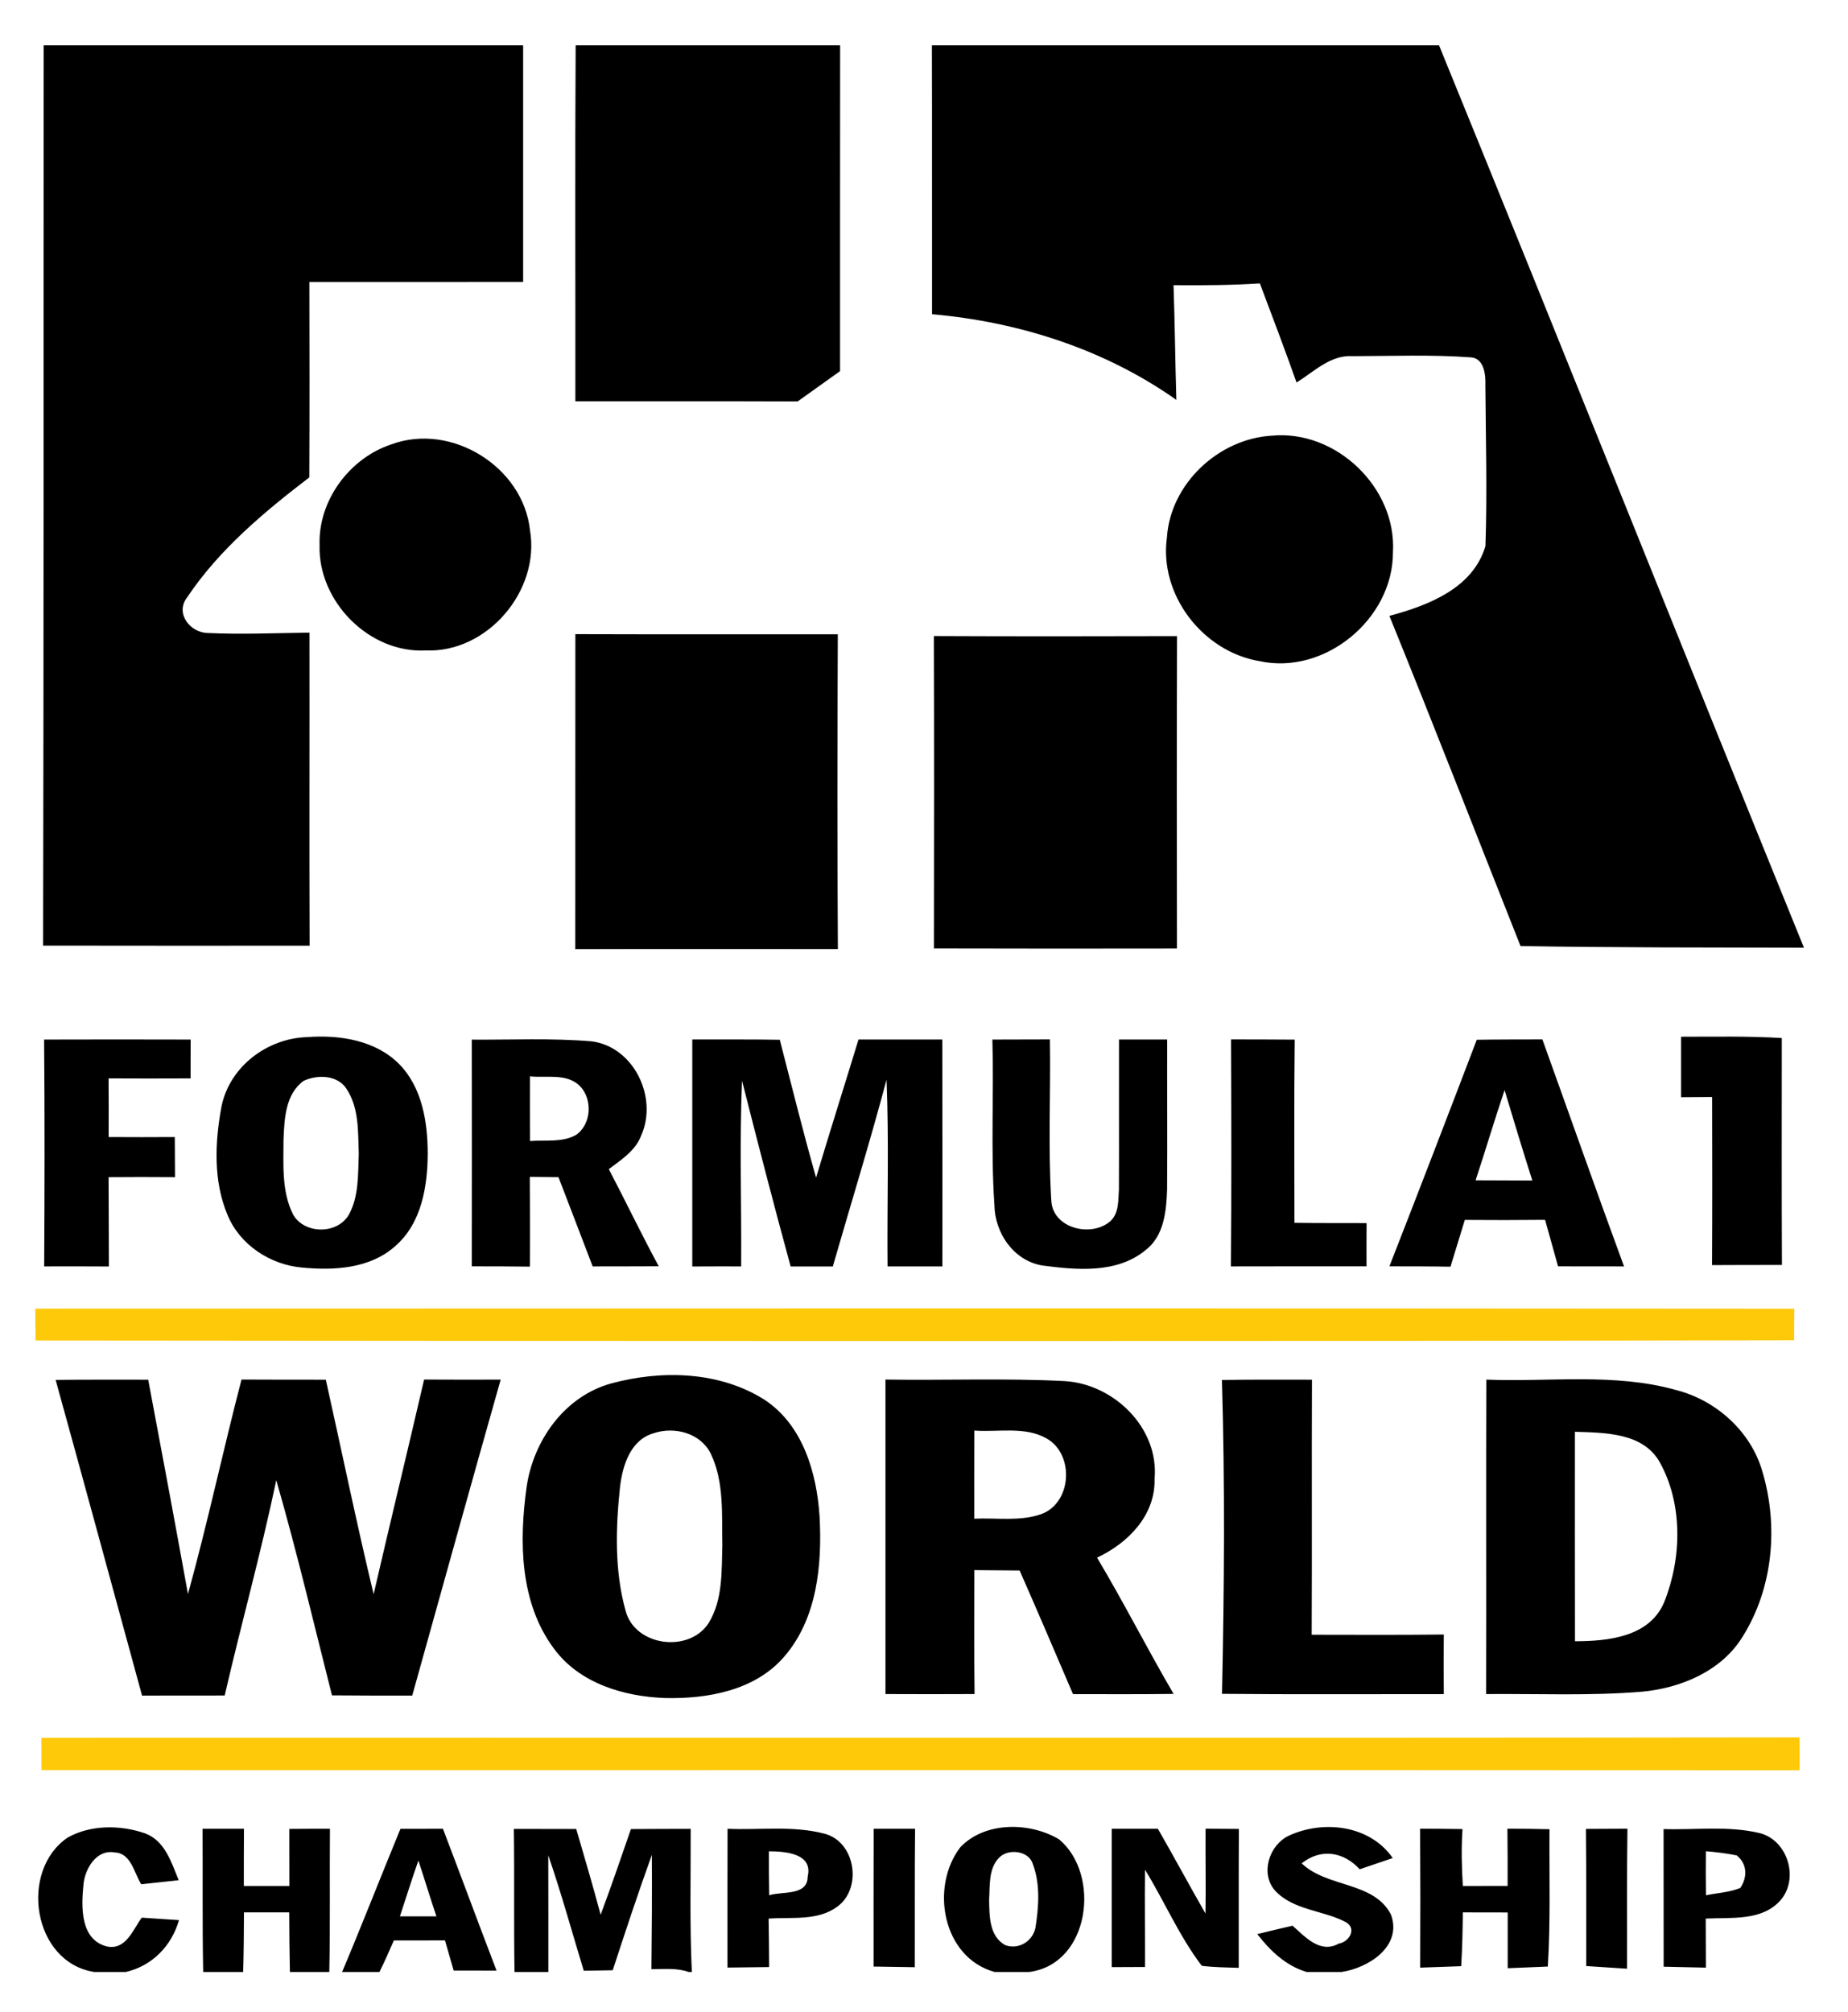
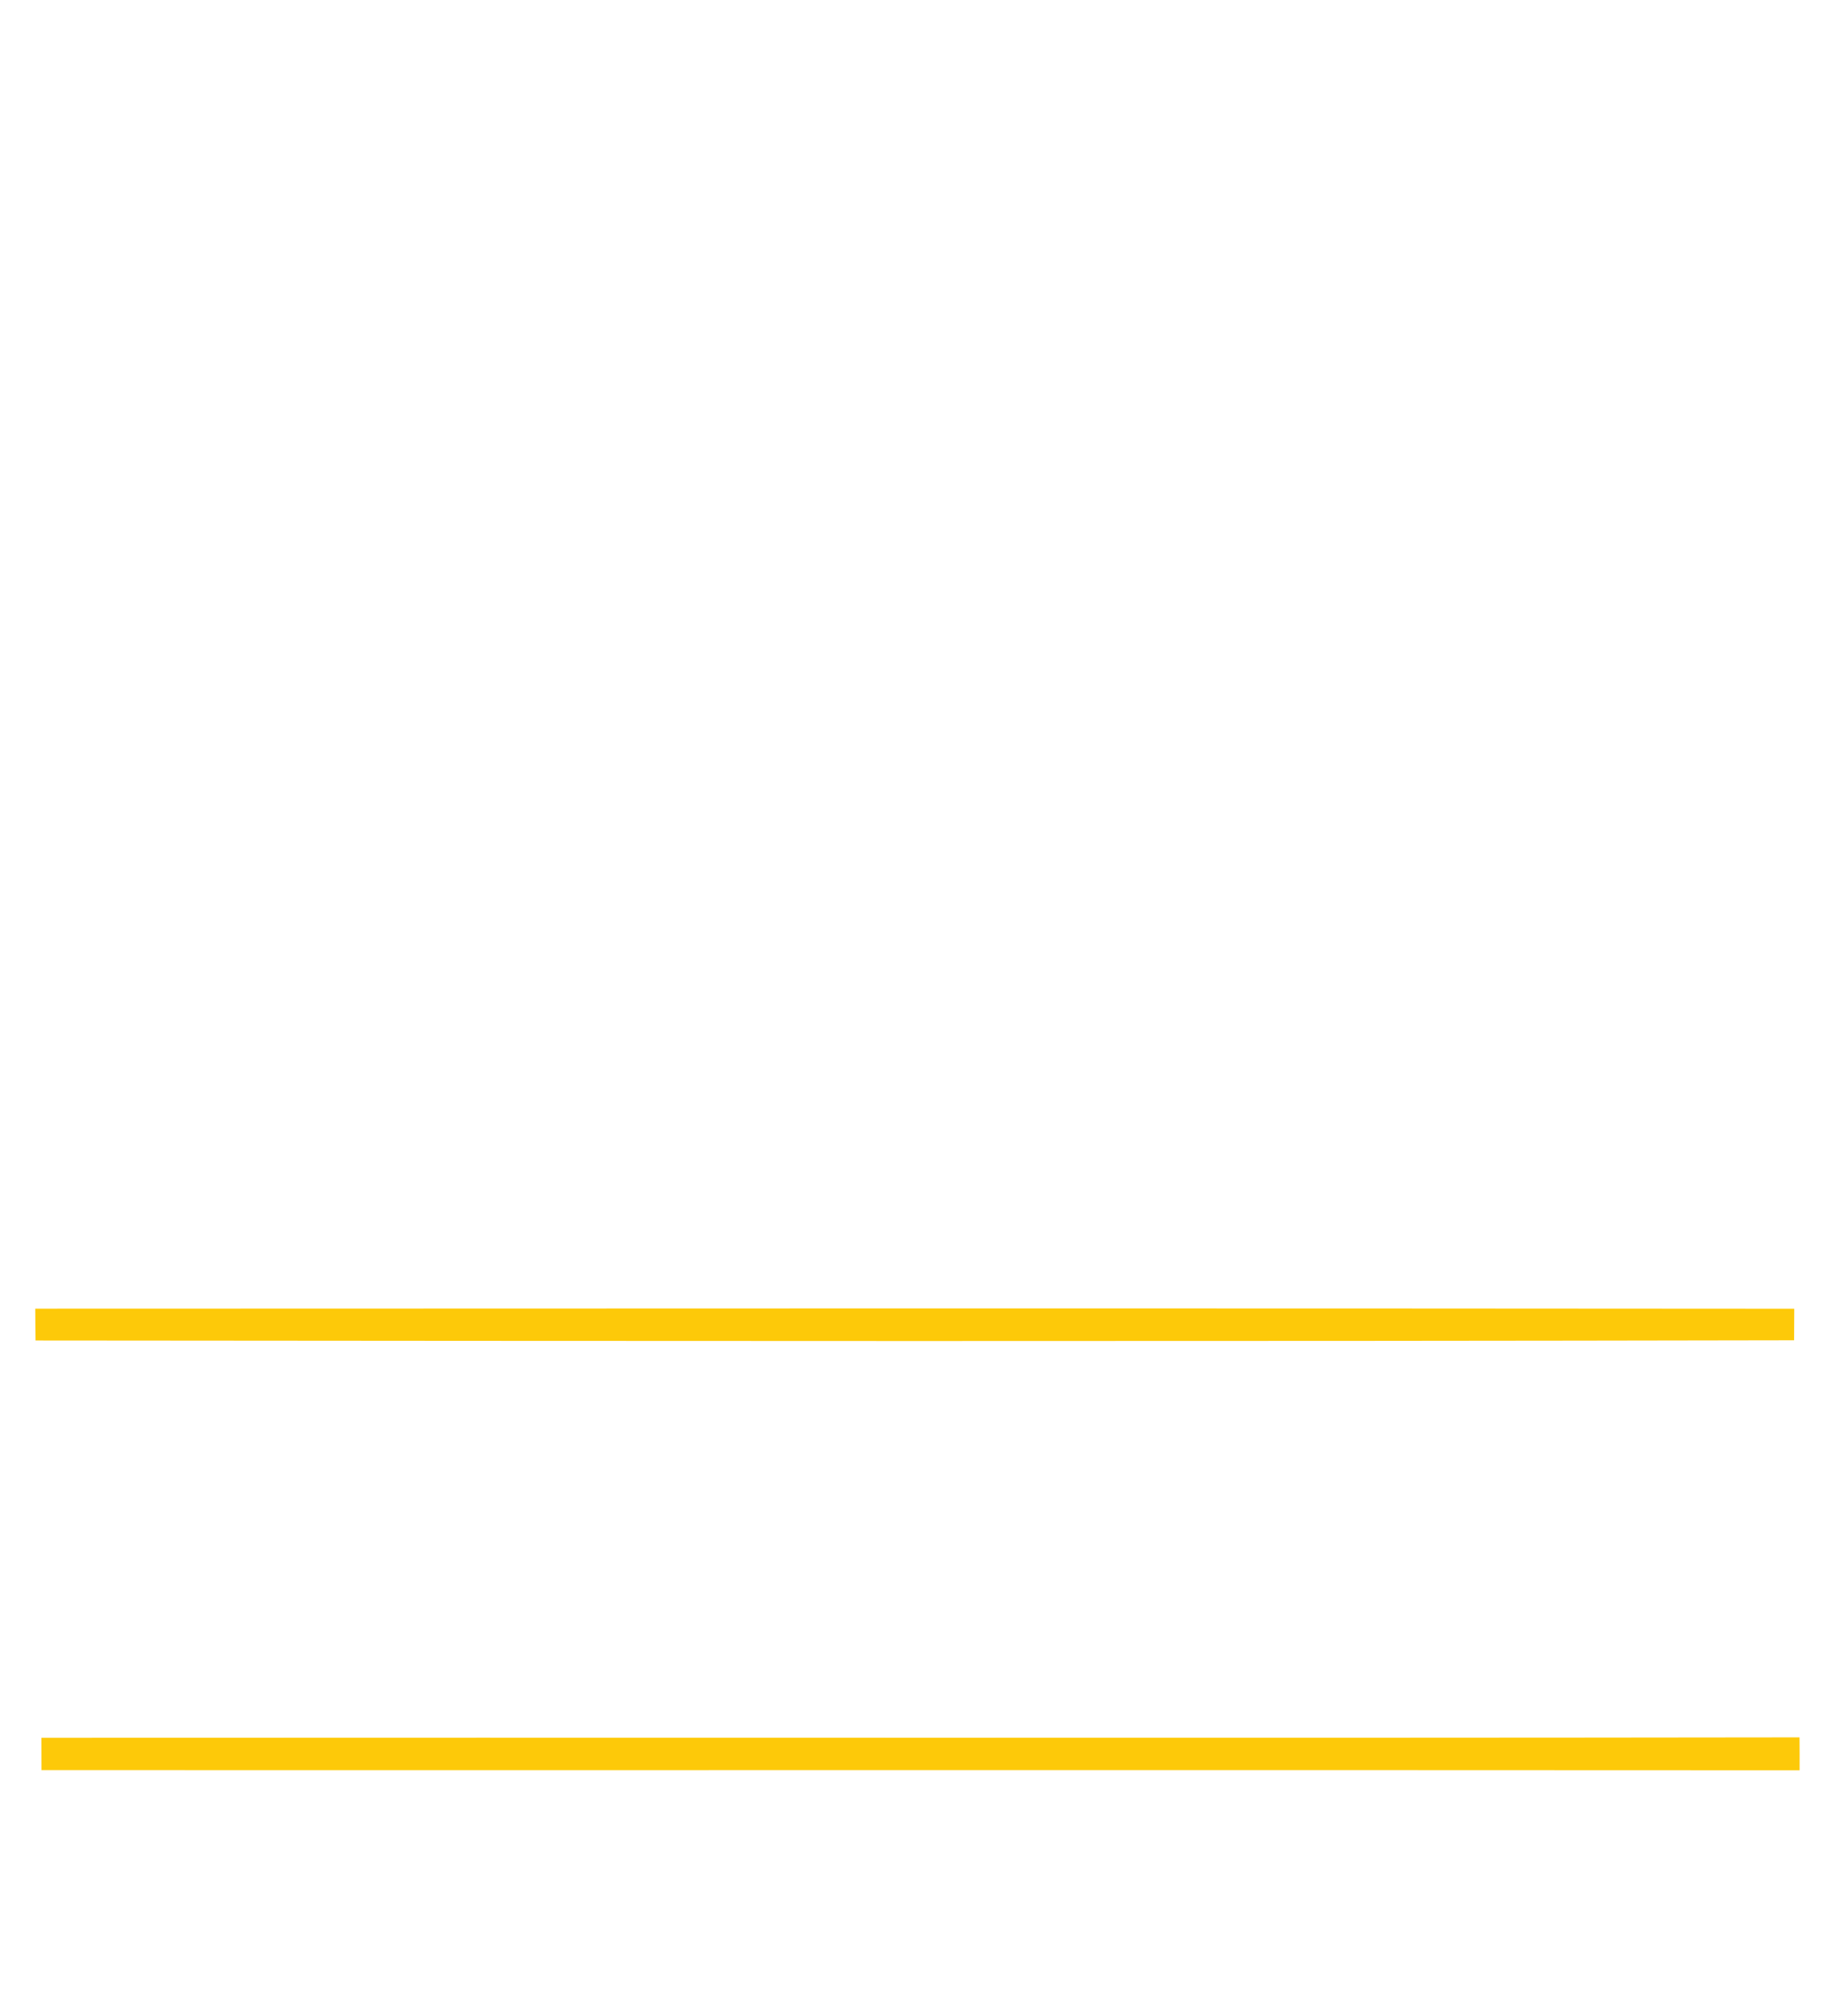
<svg xmlns="http://www.w3.org/2000/svg" clip-rule="evenodd" stroke-miterlimit="10" viewBox="0 0 255.12 277.80">
  <desc>SVG generated by Lineform</desc>
  <defs />
  <g>
-     <path d="M 6.03 6.25 L 72.22 6.25 C 72.21 17.14 72.21 28.03 72.22 38.92 C 62.38 38.94 52.54 38.92 42.71 38.93 C 42.73 47.92 42.74 56.92 42.70 65.91 C 36.44 70.70 30.24 75.88 25.83 82.48 C 24.12 84.67 26.27 87.38 28.70 87.39 C 33.37 87.61 38.04 87.40 42.72 87.34 C 42.74 101.75 42.69 116.15 42.74 130.56 C 30.48 130.56 18.21 130.58 5.95 130.55 C 6.04 89.12 6.01 47.68 6.03 6.25 M 79.47 6.25 L 115.98 6.25 C 115.96 21.25 115.98 36.24 115.97 51.24 C 114.02 52.64 112.07 54.03 110.12 55.42 C 99.89 55.38 89.66 55.41 79.43 55.40 C 79.45 39.02 79.37 22.63 79.47 6.25 M 128.65 6.25 L 198.66 6.25 C 215.59 47.72 232.17 89.34 249.04 130.84 C 236.00 130.80 222.95 130.84 209.91 130.61 C 203.88 115.41 197.96 100.17 191.81 85.03 C 197.14 83.59 203.34 81.24 205.07 75.39 C 205.32 68.00 205.11 60.59 205.06 53.20 C 205.11 51.78 204.91 49.49 203.09 49.34 C 197.67 48.94 192.21 49.16 186.78 49.17 C 183.69 48.95 181.42 51.31 178.99 52.81 C 177.37 48.22 175.64 43.68 173.93 39.13 C 169.96 39.39 165.99 39.40 162.01 39.37 C 162.19 44.65 162.24 49.93 162.40 55.21 C 152.51 48.22 140.67 44.44 128.67 43.38 C 128.65 31.00 128.69 18.63 128.65 6.25 M 175.57 60.15 C 184.44 59.30 192.82 67.33 192.30 76.24 C 192.33 85.43 182.91 93.24 173.89 91.28 C 166.05 89.97 159.98 82.12 161.10 74.16 C 161.60 66.77 168.23 60.58 175.57 60.15 M 54.05 61.34 C 62.35 58.30 72.25 64.47 73.17 73.23 C 74.58 81.57 67.27 90.16 58.76 89.80 C 50.93 90.20 43.87 82.99 44.12 75.23 C 43.92 69.08 48.27 63.24 54.05 61.34 M 79.43 87.55 C 91.51 87.59 103.58 87.56 115.66 87.57 C 115.60 102.05 115.58 116.54 115.67 131.03 C 103.59 131.03 91.50 131.00 79.42 131.04 C 79.44 116.55 79.41 102.05 79.43 87.55 M 128.92 87.81 C 140.11 87.86 151.30 87.85 162.49 87.82 C 162.45 102.19 162.46 116.57 162.48 130.95 C 151.30 130.97 140.12 130.97 128.93 130.94 C 128.95 116.57 128.97 102.19 128.92 87.81 M 42.43 143.18 C 46.89 142.85 51.87 143.61 55.14 146.94 C 58.28 150.16 59.03 154.90 59.05 159.23 C 59.03 163.78 58.20 168.89 54.57 172.03 C 51.11 175.15 46.13 175.42 41.72 175.00 C 37.34 174.62 33.14 171.90 31.43 167.78 C 29.43 163.09 29.66 157.72 30.57 152.81 C 31.67 147.26 36.88 143.34 42.43 143.18 M 41.92 149.22 C 39.40 151.04 39.26 154.46 39.14 157.28 C 39.14 160.76 38.85 164.49 40.47 167.69 C 42.04 170.43 46.61 170.43 48.17 167.68 C 49.57 165.12 49.41 162.09 49.53 159.28 C 49.42 156.25 49.58 152.93 47.82 150.30 C 46.57 148.39 43.81 148.34 41.92 149.22 M 6.09 143.52 C 12.83 143.50 19.58 143.50 26.32 143.52 C 26.31 145.31 26.31 147.09 26.31 148.88 C 22.53 148.91 18.76 148.89 14.99 148.88 C 15.01 151.58 15.01 154.28 15.00 156.98 C 18.04 157.00 21.08 157.00 24.13 156.98 C 24.13 158.82 24.14 160.67 24.16 162.52 C 21.10 162.50 18.05 162.49 14.99 162.52 C 15.02 166.63 15.01 170.74 15.03 174.85 C 12.05 174.83 9.08 174.83 6.10 174.84 C 6.16 164.40 6.18 153.96 6.09 143.52 M 65.13 143.53 C 70.66 143.57 76.21 143.30 81.72 143.77 C 87.54 144.56 90.85 151.55 88.52 156.76 C 87.73 158.88 85.76 160.11 84.05 161.41 C 86.38 165.87 88.55 170.40 90.94 174.82 C 87.90 174.84 84.86 174.83 81.82 174.84 C 80.26 170.73 78.67 166.63 77.10 162.52 C 75.78 162.50 74.46 162.49 73.14 162.48 C 73.16 166.61 73.18 170.74 73.15 174.87 C 70.48 174.83 67.80 174.83 65.13 174.83 C 65.15 164.40 65.14 153.96 65.13 143.53 M 73.16 148.60 C 73.15 151.58 73.15 154.55 73.17 157.53 C 75.27 157.36 77.56 157.77 79.50 156.70 C 81.64 155.26 81.84 151.81 80.10 149.98 C 78.29 148.12 75.47 148.85 73.16 148.60 M 95.57 143.51 C 99.59 143.52 103.62 143.48 107.65 143.55 C 109.30 149.90 110.86 156.27 112.66 162.58 C 114.57 156.21 116.58 149.87 118.52 143.51 C 122.38 143.51 126.23 143.51 130.09 143.51 C 130.11 153.95 130.10 164.40 130.10 174.84 C 127.57 174.83 125.05 174.83 122.53 174.84 C 122.45 166.24 122.74 157.65 122.39 149.06 C 120.09 157.70 117.45 166.25 114.97 174.85 C 113.03 174.85 111.09 174.85 109.15 174.85 C 106.82 166.32 104.61 157.77 102.44 149.21 C 102.08 157.74 102.38 166.29 102.32 174.84 C 100.07 174.83 97.82 174.84 95.57 174.85 C 95.57 164.40 95.57 153.95 95.57 143.51 M 137.00 143.52 C 139.64 143.51 142.29 143.51 144.94 143.50 C 145.07 150.89 144.67 158.30 145.13 165.68 C 145.26 169.58 150.60 170.89 153.26 168.62 C 154.51 167.50 154.36 165.70 154.47 164.19 C 154.50 157.29 154.46 150.40 154.48 143.51 C 156.69 143.51 158.91 143.51 161.13 143.51 C 161.11 150.40 161.17 157.30 161.12 164.19 C 161.02 167.18 160.71 170.67 158.11 172.62 C 154.16 175.86 148.59 175.33 143.87 174.71 C 139.91 174.03 137.33 170.21 137.28 166.34 C 136.76 158.75 137.22 151.13 137.00 143.52 M 169.95 143.50 C 172.88 143.51 175.81 143.50 178.74 143.53 C 178.64 151.96 178.70 160.39 178.70 168.82 C 182.02 168.87 185.34 168.85 188.66 168.86 C 188.65 170.85 188.64 172.84 188.65 174.83 C 182.41 174.83 176.17 174.82 169.93 174.84 C 170.02 164.40 169.99 153.95 169.95 143.50 M 203.87 143.55 C 206.89 143.50 209.91 143.51 212.93 143.50 C 216.69 153.95 220.37 164.42 224.20 174.84 C 221.17 174.83 218.13 174.83 215.09 174.83 C 214.49 172.69 213.91 170.55 213.30 168.41 C 209.60 168.45 205.91 168.45 202.22 168.42 C 201.56 170.57 200.91 172.73 200.24 174.88 C 197.43 174.83 194.62 174.83 191.81 174.83 C 195.88 164.42 199.89 153.99 203.87 143.55 M 207.71 150.50 C 206.31 154.63 205.08 158.81 203.71 162.95 C 206.32 162.97 208.93 162.97 211.54 162.98 C 210.22 158.83 208.96 154.66 207.71 150.50 M 232.08 143.13 C 236.71 143.13 241.35 143.03 245.98 143.31 C 245.98 153.75 245.95 164.20 246.00 174.64 C 242.78 174.64 239.56 174.64 236.35 174.66 C 236.39 166.92 236.38 159.18 236.36 151.45 C 234.93 151.46 233.50 151.46 232.08 151.48 C 232.07 148.69 232.07 145.91 232.08 143.13 M 7.68 190.51 C 11.94 190.46 16.20 190.48 20.46 190.48 C 22.32 200.34 24.16 210.20 25.95 220.07 C 28.66 210.26 30.78 200.30 33.34 190.46 C 37.22 190.48 41.10 190.48 44.98 190.48 C 47.18 200.35 49.22 210.26 51.58 220.09 C 53.86 210.21 56.26 200.35 58.55 190.46 C 62.07 190.48 65.59 190.48 69.12 190.47 C 65.00 205.00 60.97 219.55 56.91 234.09 C 53.21 234.09 49.52 234.10 45.83 234.06 C 43.32 224.14 40.97 214.18 38.14 204.35 C 36.05 214.33 33.31 224.15 31.02 234.08 C 27.22 234.09 23.42 234.08 19.61 234.09 C 15.64 219.56 11.70 205.03 7.68 190.51 M 84.36 191.00 C 91.32 189.11 99.36 189.30 105.59 193.28 C 110.83 196.75 112.75 203.34 113.14 209.31 C 113.51 216.00 112.83 223.44 108.26 228.72 C 104.24 233.39 97.70 234.56 91.84 234.43 C 86.14 234.23 80.01 232.41 76.49 227.63 C 71.73 221.27 71.65 212.76 72.71 205.22 C 73.66 198.84 77.95 192.78 84.36 191.00 M 90.27 197.86 C 87.02 198.78 85.94 202.34 85.59 205.32 C 85.00 210.95 84.82 216.81 86.35 222.32 C 87.59 227.30 95.15 228.27 97.84 224.06 C 99.81 220.84 99.61 216.89 99.72 213.26 C 99.63 209.07 99.99 204.62 98.14 200.73 C 96.75 197.86 93.15 196.90 90.27 197.86 M 122.24 190.46 C 130.47 190.59 138.71 190.25 146.94 190.67 C 153.76 191.05 160.04 197.14 159.39 204.20 C 159.51 209.22 155.71 213.05 151.45 215.05 C 155.14 221.22 158.38 227.65 162.02 233.86 C 157.39 233.92 152.76 233.90 148.13 233.89 C 145.69 228.19 143.26 222.49 140.76 216.82 C 138.68 216.80 136.59 216.79 134.51 216.77 C 134.50 222.48 134.47 228.18 134.54 233.88 C 130.44 233.90 126.34 233.90 122.24 233.88 C 122.24 219.41 122.24 204.94 122.24 190.46 M 134.51 197.50 C 134.49 201.55 134.50 205.61 134.50 209.67 C 137.58 209.52 140.80 210.08 143.77 209.03 C 148.00 207.47 148.35 200.73 144.45 198.57 C 141.45 196.89 137.79 197.75 134.51 197.50 M 168.69 190.52 C 172.83 190.45 176.97 190.48 181.12 190.48 C 181.07 202.21 181.14 213.95 181.08 225.69 C 187.16 225.70 193.24 225.73 199.32 225.66 C 199.29 228.41 199.29 231.15 199.32 233.89 C 189.11 233.88 178.90 233.95 168.70 233.85 C 169.01 219.41 169.12 204.96 168.69 190.52 M 205.19 190.47 C 213.92 190.82 222.88 189.51 231.40 191.91 C 236.93 193.32 241.71 197.62 243.30 203.15 C 245.54 210.68 244.79 219.24 240.57 225.96 C 237.68 230.69 232.07 233.05 226.73 233.55 C 219.55 234.15 212.35 233.82 205.16 233.88 C 205.20 219.41 205.14 204.94 205.19 190.47 M 217.42 197.67 C 217.42 207.31 217.41 216.95 217.43 226.59 C 221.98 226.58 227.73 226.02 229.75 221.18 C 232.17 215.15 232.35 207.65 229.13 201.87 C 226.81 197.76 221.54 197.81 217.42 197.67 M 9.33 253.70 C 12.50 251.91 16.60 251.93 19.99 253.10 C 22.77 254.10 23.65 257.11 24.67 259.58 C 22.95 259.77 21.22 259.95 19.50 260.14 C 18.50 258.59 18.12 255.84 15.84 255.75 C 13.30 255.27 11.70 258.04 11.52 260.21 C 11.21 263.24 11.05 267.84 14.82 268.74 C 17.41 269.22 18.35 266.40 19.57 264.75 C 21.28 264.86 22.99 264.97 24.71 265.09 C 23.69 268.65 21.01 271.41 17.37 272.25 L 13.01 272.25 C 4.51 270.92 2.61 258.28 9.33 253.70 M 27.96 252.48 C 29.87 252.48 31.77 252.48 33.68 252.48 C 33.66 255.11 33.66 257.74 33.66 260.38 C 35.75 260.38 37.85 260.38 39.95 260.38 C 39.95 257.75 39.94 255.12 39.94 252.50 C 41.81 252.48 43.68 252.48 45.55 252.48 C 45.49 259.07 45.60 265.66 45.46 272.25 L 40.02 272.25 C 39.96 269.51 39.94 266.76 39.93 264.02 C 37.85 264.02 35.76 264.02 33.68 264.02 C 33.67 266.76 33.65 269.51 33.57 272.25 L 28.05 272.25 C 27.92 265.66 28.01 259.07 27.96 252.48 M 55.28 252.49 C 57.23 252.48 59.19 252.48 61.15 252.48 C 63.64 259.00 66.05 265.54 68.55 272.06 C 66.57 272.05 64.60 272.05 62.63 272.05 C 62.23 270.66 61.83 269.28 61.43 267.89 C 59.07 267.89 56.72 267.90 54.37 267.90 C 53.73 269.36 53.10 270.83 52.38 272.25 L 47.23 272.25 C 49.99 265.70 52.57 259.07 55.28 252.49 M 57.76 256.87 C 56.86 259.41 56.06 262.00 55.21 264.57 C 56.89 264.57 58.57 264.57 60.25 264.57 C 59.38 262.01 58.61 259.42 57.76 256.87 M 70.94 252.50 C 73.81 252.50 76.68 252.50 79.55 252.51 C 80.70 256.44 81.86 260.38 82.92 264.35 C 84.38 260.43 85.74 256.47 87.10 252.52 C 89.85 252.50 92.60 252.50 95.35 252.49 C 95.37 259.08 95.20 265.67 95.51 272.25 L 95.07 272.25 C 93.42 271.66 91.63 271.87 89.93 271.86 C 89.99 266.60 90.02 261.34 89.99 256.08 C 88.09 261.35 86.33 266.68 84.59 272.01 C 83.26 272.03 81.92 272.05 80.59 272.08 C 78.97 266.76 77.50 261.40 75.69 256.14 C 75.70 261.51 75.71 266.88 75.70 272.25 L 71.03 272.25 C 70.92 265.67 71.03 259.08 70.94 252.50 M 132.58 255.02 C 135.99 251.45 142.18 251.53 146.21 253.94 C 152.01 258.78 150.49 271.14 142.10 272.25 L 137.31 272.25 C 130.09 270.25 128.37 260.50 132.58 255.02 M 137.96 256.44 C 136.44 257.94 136.67 260.33 136.55 262.29 C 136.59 264.50 136.55 267.33 138.79 268.55 C 140.62 269.20 142.54 268.03 142.94 266.17 C 143.40 263.29 143.63 260.17 142.60 257.39 C 142.07 255.49 139.21 255.17 137.96 256.44 M 177.93 253.43 C 182.71 251.23 189.10 251.96 192.27 256.52 C 190.75 257.04 189.23 257.56 187.71 258.07 C 185.49 255.65 182.37 255.13 179.70 257.25 C 183.22 260.65 189.64 259.71 192.03 264.33 C 193.62 268.71 188.93 271.69 185.21 272.25 L 180.39 272.25 C 177.52 271.40 175.35 269.32 173.57 267.02 C 175.19 266.62 176.81 266.24 178.44 265.86 C 180.18 267.40 182.25 269.77 184.82 268.33 C 186.24 268.11 187.35 266.29 185.82 265.38 C 182.66 263.70 178.56 263.76 176.02 261.01 C 173.93 258.65 175.22 254.71 177.93 253.43 M 208.10 252.47 C 210.03 252.47 211.97 252.49 213.91 252.54 C 213.86 258.86 214.07 265.18 213.68 271.50 C 211.83 271.57 209.98 271.65 208.14 271.73 C 208.14 269.16 208.14 266.59 208.14 264.03 C 206.07 264.02 204.01 264.02 201.95 264.02 C 201.92 266.50 201.87 268.97 201.72 271.45 C 199.83 271.51 197.94 271.58 196.06 271.65 C 196.09 265.26 196.09 258.87 196.05 252.47 C 197.99 252.47 199.95 252.49 201.90 252.52 C 201.73 255.13 201.78 257.76 201.95 260.38 C 204.00 260.38 206.06 260.38 208.13 260.37 C 208.14 257.73 208.13 255.10 208.10 252.47 M 100.44 252.48 C 104.85 252.68 109.38 252.02 113.71 253.13 C 118.08 254.15 119.11 260.65 115.61 263.22 C 112.90 265.24 109.28 264.65 106.11 264.88 C 106.15 267.11 106.17 269.33 106.18 271.57 C 104.26 271.59 102.34 271.61 100.43 271.64 C 100.43 265.25 100.42 258.87 100.44 252.48 M 106.15 255.59 C 106.14 257.61 106.15 259.63 106.19 261.66 C 107.99 261.07 111.49 261.79 111.50 259.09 C 112.28 255.85 108.36 255.60 106.15 255.59 M 120.61 252.48 C 122.51 252.48 124.42 252.47 126.33 252.48 C 126.26 258.85 126.31 265.22 126.29 271.59 C 124.39 271.56 122.50 271.53 120.60 271.50 C 120.60 265.16 120.59 258.82 120.61 252.48 M 153.48 252.48 C 155.60 252.47 157.72 252.47 159.85 252.48 C 162.08 256.36 164.19 260.30 166.42 264.18 C 166.48 260.28 166.40 256.37 166.43 252.47 C 167.96 252.48 169.49 252.49 171.03 252.50 C 170.99 258.90 171.02 265.29 171.01 271.68 C 169.31 271.62 167.60 271.61 165.91 271.40 C 162.80 267.32 160.76 262.50 158.07 258.13 C 158.01 262.61 158.09 267.08 158.07 271.56 C 156.54 271.56 155.01 271.57 153.48 271.58 C 153.48 265.21 153.46 258.85 153.48 252.48 M 218.94 252.50 C 220.85 252.48 222.75 252.47 224.67 252.47 C 224.58 258.92 224.64 265.36 224.62 271.80 C 222.73 271.67 220.86 271.55 218.98 271.43 C 218.97 265.12 219.01 258.81 218.94 252.50 M 229.66 252.52 C 234.05 252.66 238.53 252.04 242.86 253.06 C 246.77 253.98 248.42 259.32 245.81 262.34 C 243.24 265.27 238.97 264.69 235.48 264.88 C 235.49 267.13 235.50 269.39 235.50 271.65 C 233.55 271.60 231.61 271.56 229.67 271.52 C 229.66 265.18 229.67 258.85 229.66 252.52 M 235.50 255.58 C 235.48 257.60 235.48 259.63 235.51 261.66 C 237.08 261.33 238.74 261.27 240.25 260.65 C 241.26 259.15 241.22 257.33 239.75 256.15 C 238.34 255.88 236.92 255.69 235.50 255.58 " fill-rule="non-zero" fill="#000000" />
    <path d="M 4.87 180.67 C 85.81 180.64 166.76 180.61 247.70 180.68 C 247.70 182.13 247.69 183.58 247.68 185.04 C 166.76 185.20 85.83 185.14 4.91 185.07 C 4.89 183.60 4.87 182.13 4.87 180.67 M 5.72 239.92 C 86.63 239.87 167.53 239.97 248.43 239.86 C 248.44 241.37 248.45 242.89 248.44 244.40 C 167.53 244.35 86.63 244.40 5.73 244.38 C 5.73 242.89 5.72 241.40 5.72 239.92 " fill-rule="non-zero" fill="#FDC909" />
  </g>
</svg>